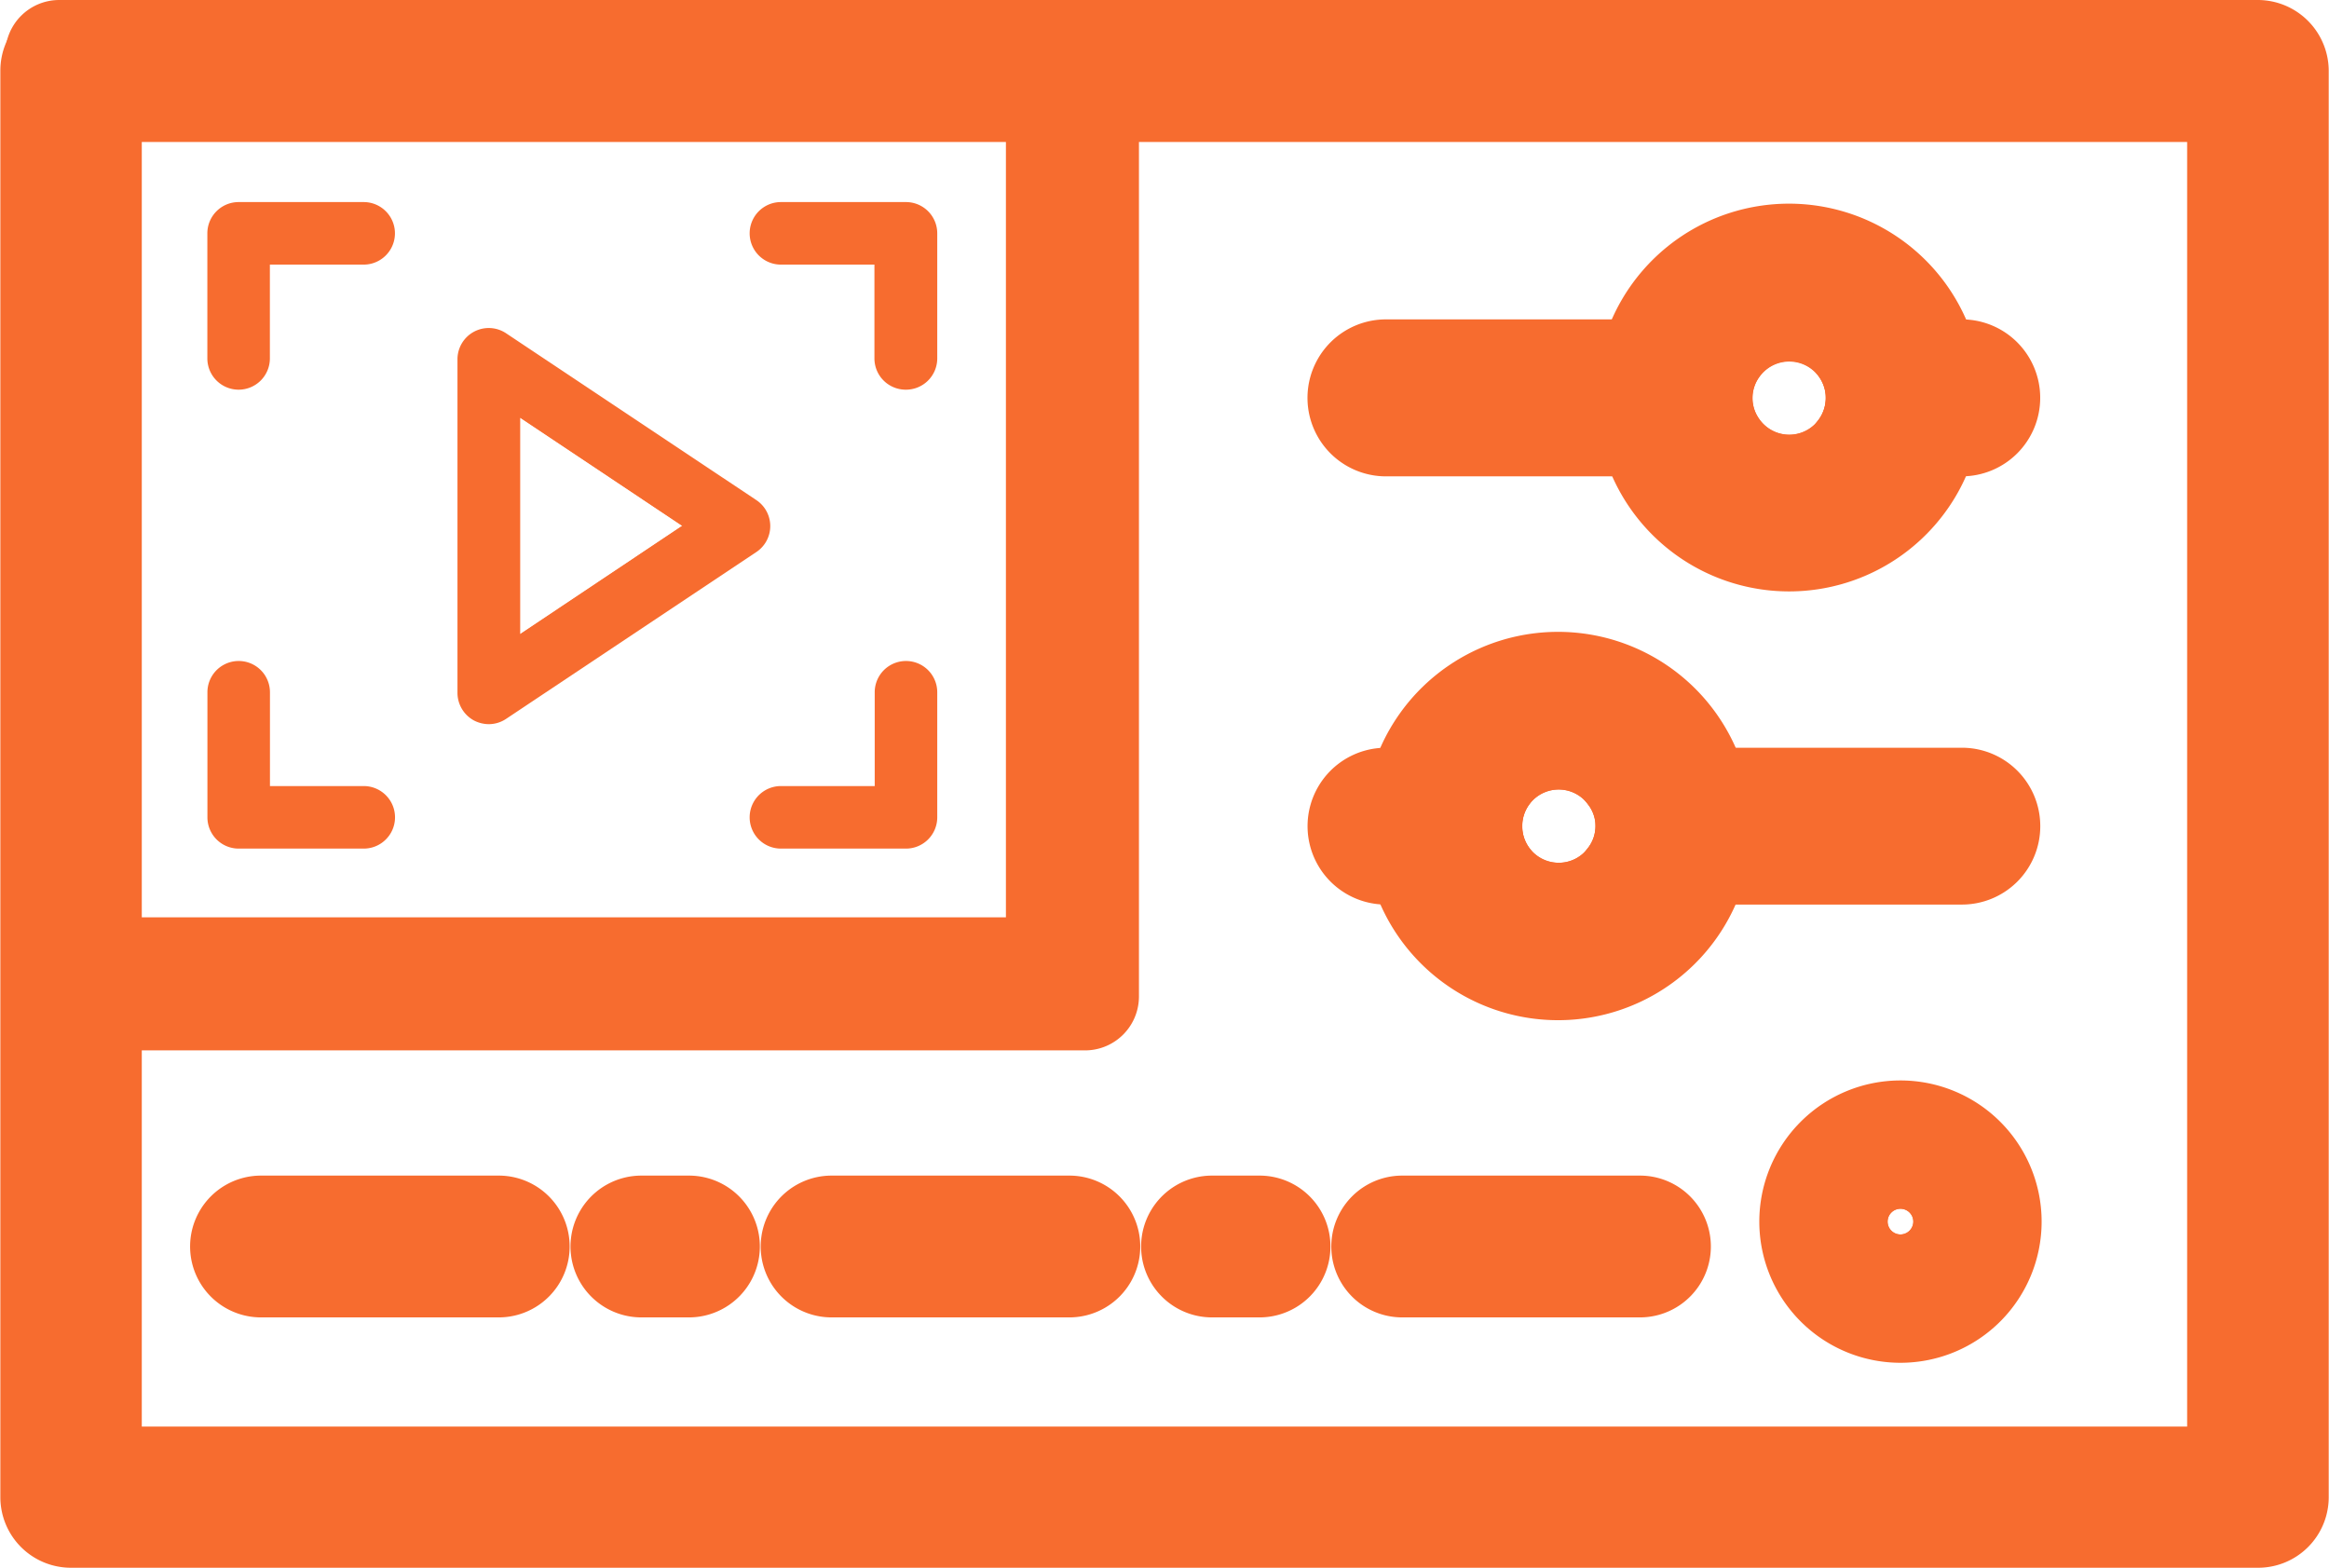
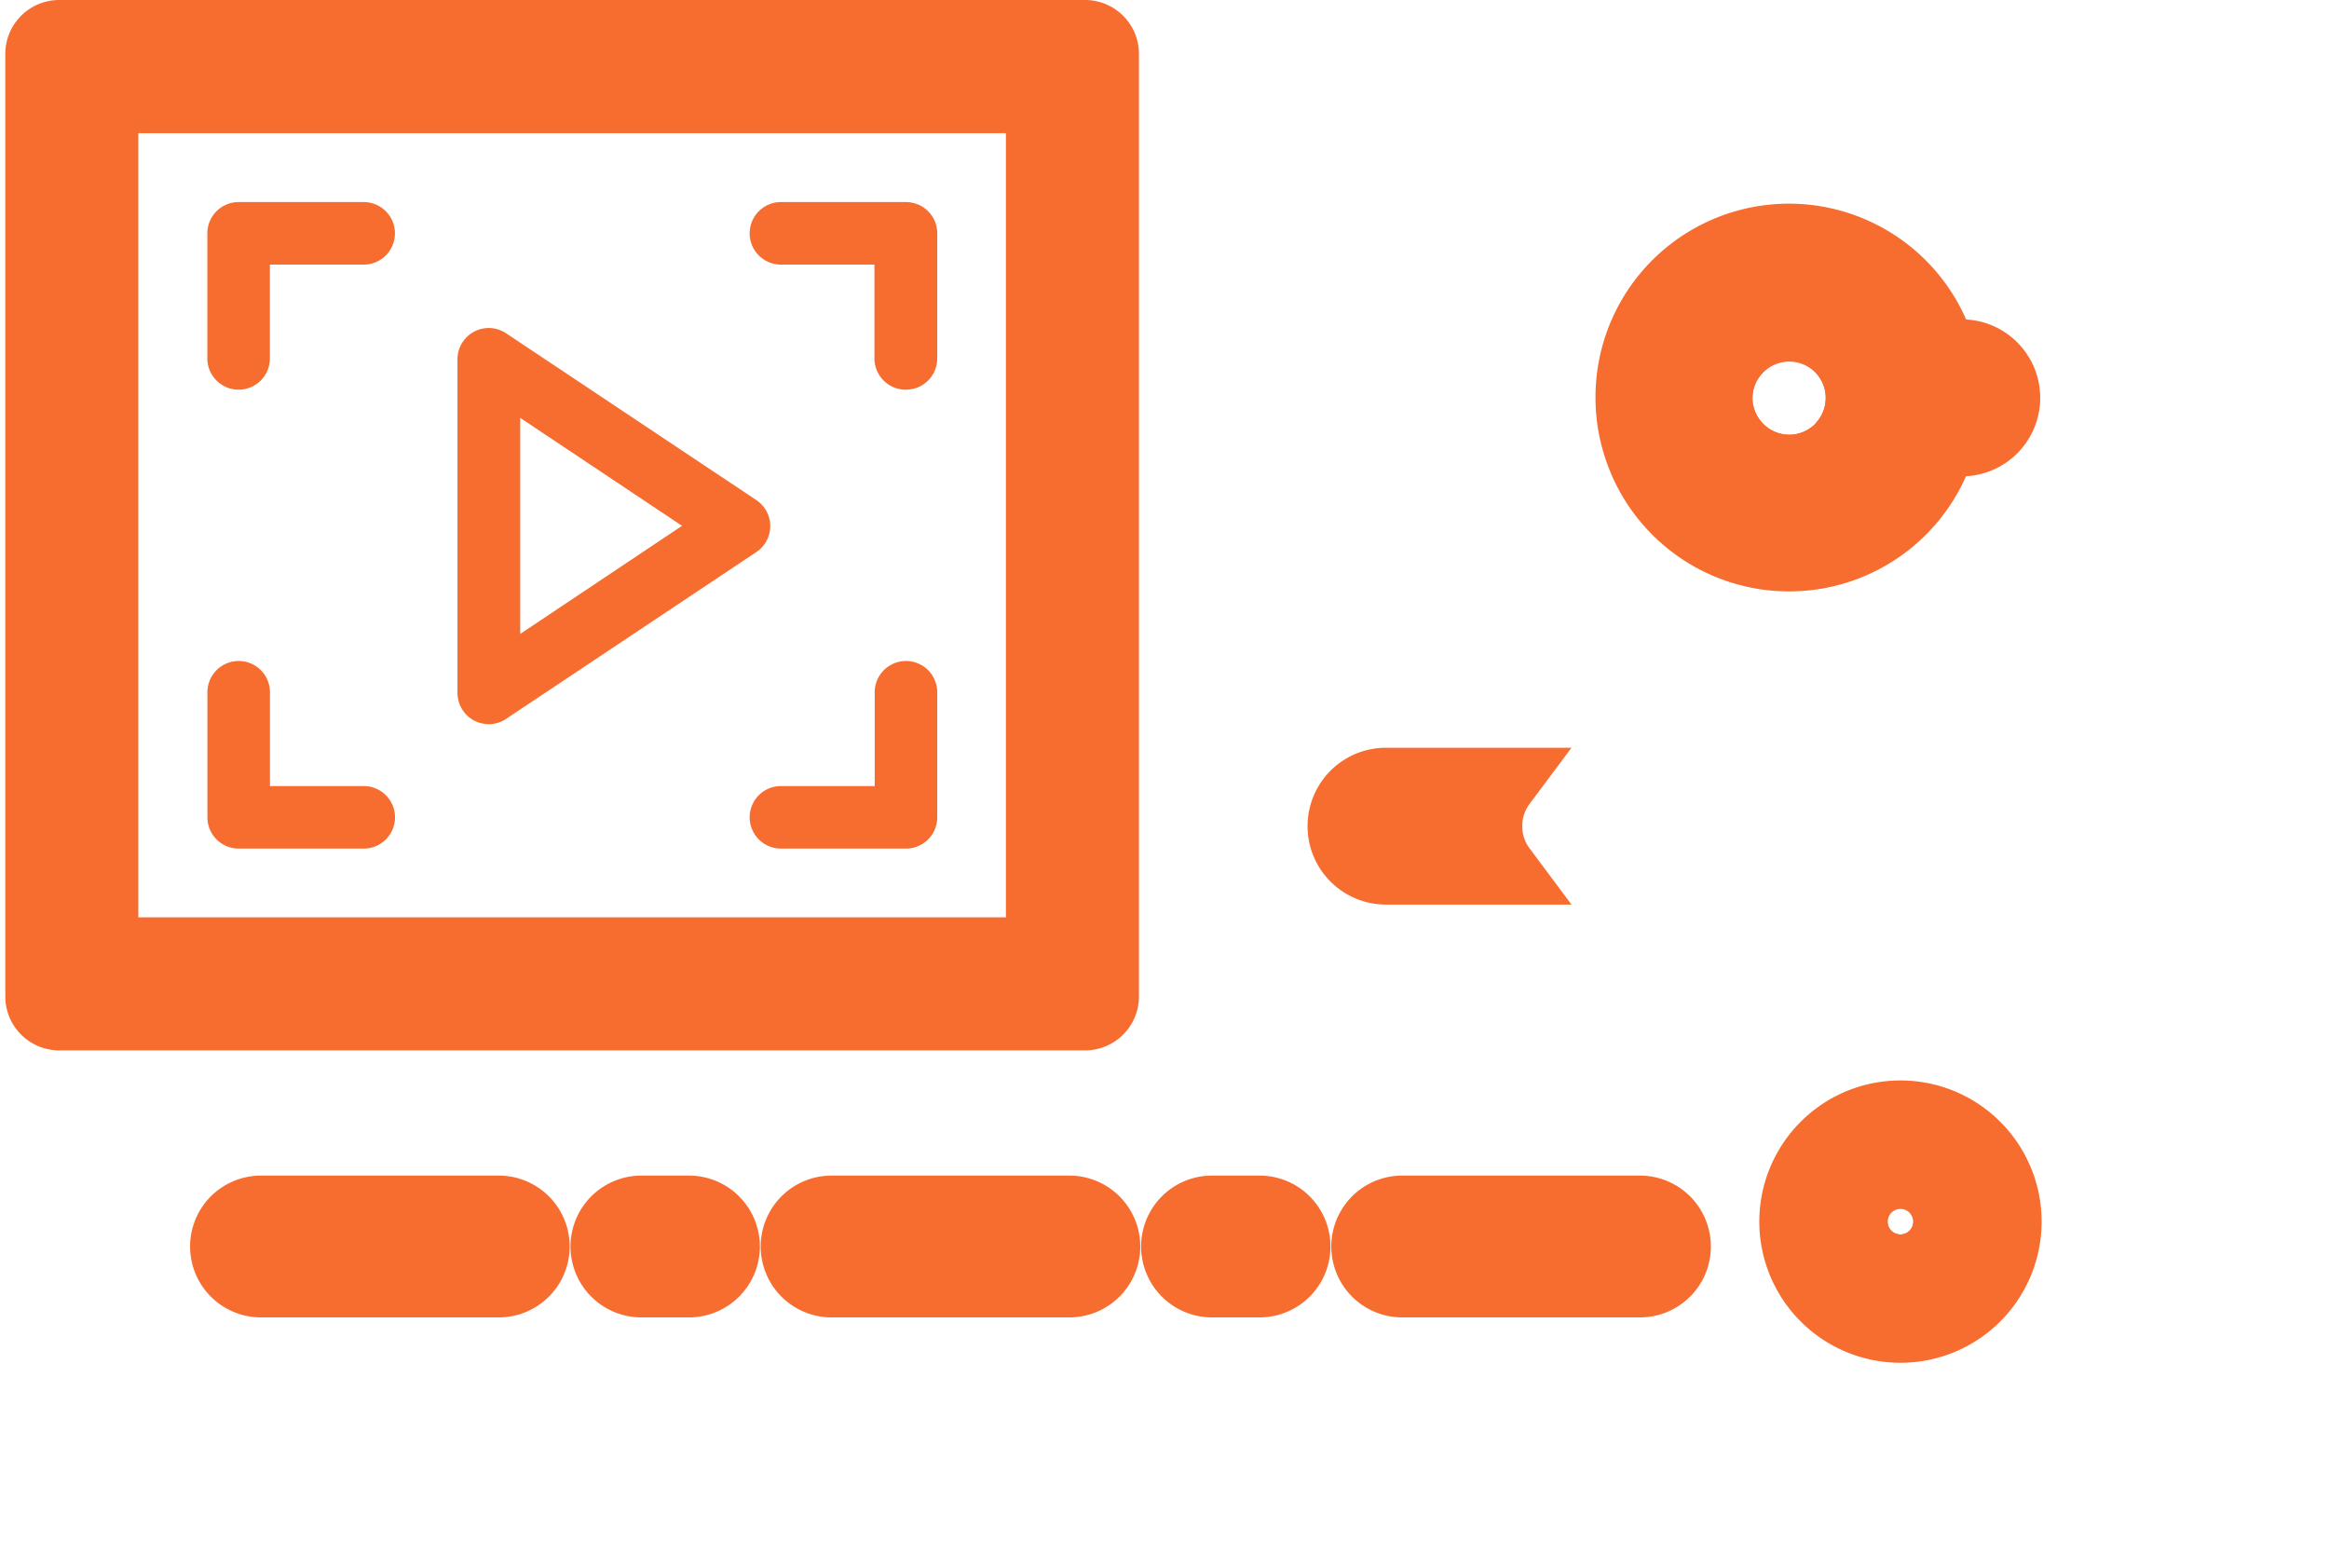
<svg xmlns="http://www.w3.org/2000/svg" width="33" height="22.221" viewBox="0 0 33 22.221">
  <g id="Group_450" data-name="Group 450" transform="translate(-979.82 -254.5)">
    <g id="Group_430" data-name="Group 430" transform="translate(980.32 255)">
-       <path id="Path_1230" data-name="Path 1230" d="M1011.815,255H980.825a.5.5,0,0,0-.5.5v20.212a.5.5,0,0,0,.5.5h30.991a.5.5,0,0,0,.5-.5V255.5A.506.506,0,0,0,1011.815,255Zm-30.486,20.212v-19.2h29.981v19.2Z" transform="translate(-980.32 -255)" fill="#f76c2f" stroke="#f76c2f" stroke-width="1" />
-     </g>
+       </g>
    <g id="Group_432" data-name="Group 432" transform="translate(980.395 255)">
      <g id="Group_431" data-name="Group 431" transform="translate(0 0)">
        <path id="Path_1231" data-name="Path 1231" d="M995.548,255H981.015a.264.264,0,0,0-.265.265v13.352a.264.264,0,0,0,.265.265h14.533a.264.264,0,0,0,.265-.265V255.265A.264.264,0,0,0,995.548,255Zm-.62,1.006v11.87a.121.121,0,0,1-.121.121H981.756a.122.122,0,0,1-.121-.121v-11.87a.121.121,0,0,1,.121-.119h13.051A.12.12,0,0,1,994.928,256.006Z" transform="translate(-980.75 -255)" fill="#f76c2f" stroke="#f76c2f" stroke-width="1" />
      </g>
    </g>
    <g id="Group_433" data-name="Group 433" transform="translate(986.302 259.147)">
      <path id="Path_1232" data-name="Path 1232" d="M1017.114,281.289v4.726l3.544-2.365Zm.443.827,2.3,1.534-2.3,1.536Z" transform="translate(-1016.67 -280.845)" fill="#f76c2f" />
      <path id="Path_1233" data-name="Path 1233" d="M1018.805,281.186l-3.545-2.363a.443.443,0,0,0-.689.369v4.726a.446.446,0,0,0,.234.391.461.461,0,0,0,.21.052.443.443,0,0,0,.245-.075l3.545-2.363a.442.442,0,0,0,0-.737Zm-3.348,1.9v-3.071l2.3,1.534Z" transform="translate(-1014.571 -278.748)" fill="#f76c2f" />
    </g>
    <g id="Group_434" data-name="Group 434" transform="translate(983.015 271.656)">
      <path id="Path_1234" data-name="Path 1234" d="M1015.792,350.37h-3.369a.5.5,0,0,0,0,1.009h3.369a.5.5,0,1,0,0-1.009Zm-5.39,0h-.674a.5.5,0,1,0,0,1.009h.674a.5.5,0,1,0,0-1.009Zm-2.695,0h-3.369a.5.5,0,0,0,0,1.009h3.369a.5.5,0,0,0,0-1.009Zm-5.39,0h-.674a.5.5,0,0,0,0,1.009h.674a.5.5,0,0,0,0-1.009Zm-2.695,0h-3.369a.5.5,0,0,0,0,1.009h3.369a.5.5,0,0,0,0-1.009Z" transform="translate(-995.75 -350.37)" fill="#f76c2f" stroke="#f76c2f" stroke-width="1" />
    </g>
    <g id="Group_437" data-name="Group 437" transform="translate(1005.247 270.308)">
      <g id="Group_435" data-name="Group 435" transform="translate(0.409 0.41)">
        <path id="Path_1235" data-name="Path 1235" d="M1127.032,345.55a1.092,1.092,0,1,0,1.09,1.091A1.091,1.091,0,0,0,1127.032,345.55Zm0,1.772a.682.682,0,1,1,.682-.682A.683.683,0,0,1,1127.032,347.322Z" transform="translate(-1125.94 -345.55)" fill="#f76c2f" stroke="#f76c2f" stroke-width="1" />
      </g>
      <g id="Group_436" data-name="Group 436" transform="translate(0 0)">
        <path id="Path_1236" data-name="Path 1236" d="M1124.551,342.65a1.5,1.5,0,1,0,1.5,1.5A1.5,1.5,0,0,0,1124.551,342.65Zm0,2.182a.682.682,0,1,1,.682-.682A.683.683,0,0,1,1124.551,344.832Z" transform="translate(-1123.05 -342.65)" fill="#f76c2f" stroke="#f76c2f" stroke-width="1" />
      </g>
    </g>
    <g id="Group_438" data-name="Group 438" transform="translate(982.758 257.363)">
      <path id="Path_1237" data-name="Path 1237" d="M994.721,271.188a.443.443,0,0,1-.443-.443v-1.772a.443.443,0,0,1,.443-.443h1.772a.443.443,0,0,1,0,.886h-1.329v1.329A.443.443,0,0,1,994.721,271.188Z" transform="translate(-994.278 -268.53)" fill="#f76c2f" />
    </g>
    <g id="Group_439" data-name="Group 439" transform="translate(982.758 263.861)">
      <path id="Path_1238" data-name="Path 1238" d="M996.494,308.4h-1.772a.443.443,0,0,1-.443-.443v-1.772a.443.443,0,1,1,.886,0v1.329h1.329a.443.443,0,0,1,0,.886Z" transform="translate(-994.278 -305.738)" fill="#f76c2f" />
    </g>
    <g id="Group_440" data-name="Group 440" transform="translate(990.438 263.861)">
      <path id="Path_1239" data-name="Path 1239" d="M1040.468,308.4H1038.7a.443.443,0,0,1,0-.886h1.329v-1.329a.443.443,0,1,1,.886,0v1.772A.443.443,0,0,1,1040.468,308.4Z" transform="translate(-1038.253 -305.738)" fill="#f76c2f" />
    </g>
    <g id="Group_441" data-name="Group 441" transform="translate(990.438 257.363)">
      <path id="Path_1240" data-name="Path 1240" d="M1040.468,271.188a.443.443,0,0,1-.443-.443v-1.329H1038.7a.443.443,0,0,1,0-.886h1.772a.443.443,0,0,1,.443.443v1.772A.443.443,0,0,1,1040.468,271.188Z" transform="translate(-1038.253 -268.53)" fill="#f76c2f" />
    </g>
    <g id="Group_442" data-name="Group 442" transform="translate(998.852 265.594)">
      <path id="Path_1241" data-name="Path 1241" d="M1088.471,316.273a1.008,1.008,0,0,0,.2.611h-1.632a.611.611,0,1,1,0-1.222h1.632A1.008,1.008,0,0,0,1088.471,316.273Z" transform="translate(-1086.433 -315.662)" fill="#f76c2f" stroke="#f76c2f" stroke-width="1" />
-       <path id="Path_1242" data-name="Path 1242" d="M1114.1,316.273a.61.61,0,0,1-.611.611h-4.9a1,1,0,0,0,0-1.222h4.9A.61.61,0,0,1,1114.1,316.273Z" transform="translate(-1104.723 -315.662)" fill="#f76c2f" stroke="#f76c2f" stroke-width="1" />
    </g>
    <g id="Group_445" data-name="Group 445" transform="translate(999.668 263.962)">
      <g id="Group_443" data-name="Group 443" transform="translate(0.611 0.611)">
-         <path id="Path_1243" data-name="Path 1243" d="M1097.745,310.837a1.629,1.629,0,0,0-3.023,0,1.609,1.609,0,0,0,0,1.222,1.63,1.63,0,0,0,3.023-1.222Zm-1.513,1.63a1.019,1.019,0,1,1,.814-1.63,1,1,0,0,1,0,1.222A1.012,1.012,0,0,1,1096.232,312.467Z" transform="translate(-1094.602 -309.816)" fill="#f76c2f" stroke="#f76c2f" stroke-width="1" />
-       </g>
+         </g>
      <g id="Group_444" data-name="Group 444" transform="translate(0 0)">
-         <path id="Path_1244" data-name="Path 1244" d="M1095.5,307.95a2.251,2.251,0,1,0,.084.611A2.245,2.245,0,0,0,1095.5,307.95Zm-1.137.611a1,1,0,0,1-.207.611,1.019,1.019,0,1,1,0-1.222A1,1,0,0,1,1094.366,308.561Z" transform="translate(-1091.105 -306.318)" fill="#f76c2f" stroke="#f76c2f" stroke-width="1" />
-       </g>
+         </g>
    </g>
    <g id="Group_446" data-name="Group 446" transform="translate(998.852 259.525)">
-       <path id="Path_1245" data-name="Path 1245" d="M1091.939,282.135h-4.9a.612.612,0,0,1,0-1.224h4.893a1.012,1.012,0,0,0,0,1.224Z" transform="translate(-1086.433 -280.911)" fill="#f76c2f" stroke="#f76c2f" stroke-width="1" />
      <path id="Path_1246" data-name="Path 1246" d="M1129.522,281.522a.612.612,0,0,1-.611.613h-1.632a1.02,1.02,0,0,0,0-1.224h1.63A.611.611,0,0,1,1129.522,281.522Z" transform="translate(-1120.146 -280.911)" fill="#f76c2f" stroke="#f76c2f" stroke-width="1" />
    </g>
    <g id="Group_449" data-name="Group 449" transform="translate(1002.929 257.896)">
      <g id="Group_447" data-name="Group 447" transform="translate(0.611 0.611)">
        <path id="Path_1247" data-name="Path 1247" d="M1116.418,276.1a1.631,1.631,0,1,0,0,1.224,1.614,1.614,0,0,0,0-1.224Zm-1.509,1.632a1.018,1.018,0,0,1-.814-.408,1.011,1.011,0,0,1,0-1.224,1.019,1.019,0,1,1,.816,1.632Z" transform="translate(-1113.277 -275.078)" fill="#f76c2f" stroke="#f76c2f" stroke-width="1" />
      </g>
      <g id="Group_448" data-name="Group 448" transform="translate(0 0)">
        <path id="Path_1248" data-name="Path 1248" d="M1114.177,273.21a2.241,2.241,0,0,0-4.4.611,2.182,2.182,0,0,0,.087.613,2.241,2.241,0,0,0,4.312-1.224Zm-1.137.611a1.018,1.018,0,0,1-1.833.613,1.012,1.012,0,0,1,0-1.224,1.019,1.019,0,0,1,1.835.611Z" transform="translate(-1109.779 -271.58)" fill="#f76c2f" stroke="#f76c2f" stroke-width="1" />
      </g>
    </g>
  </g>
</svg>